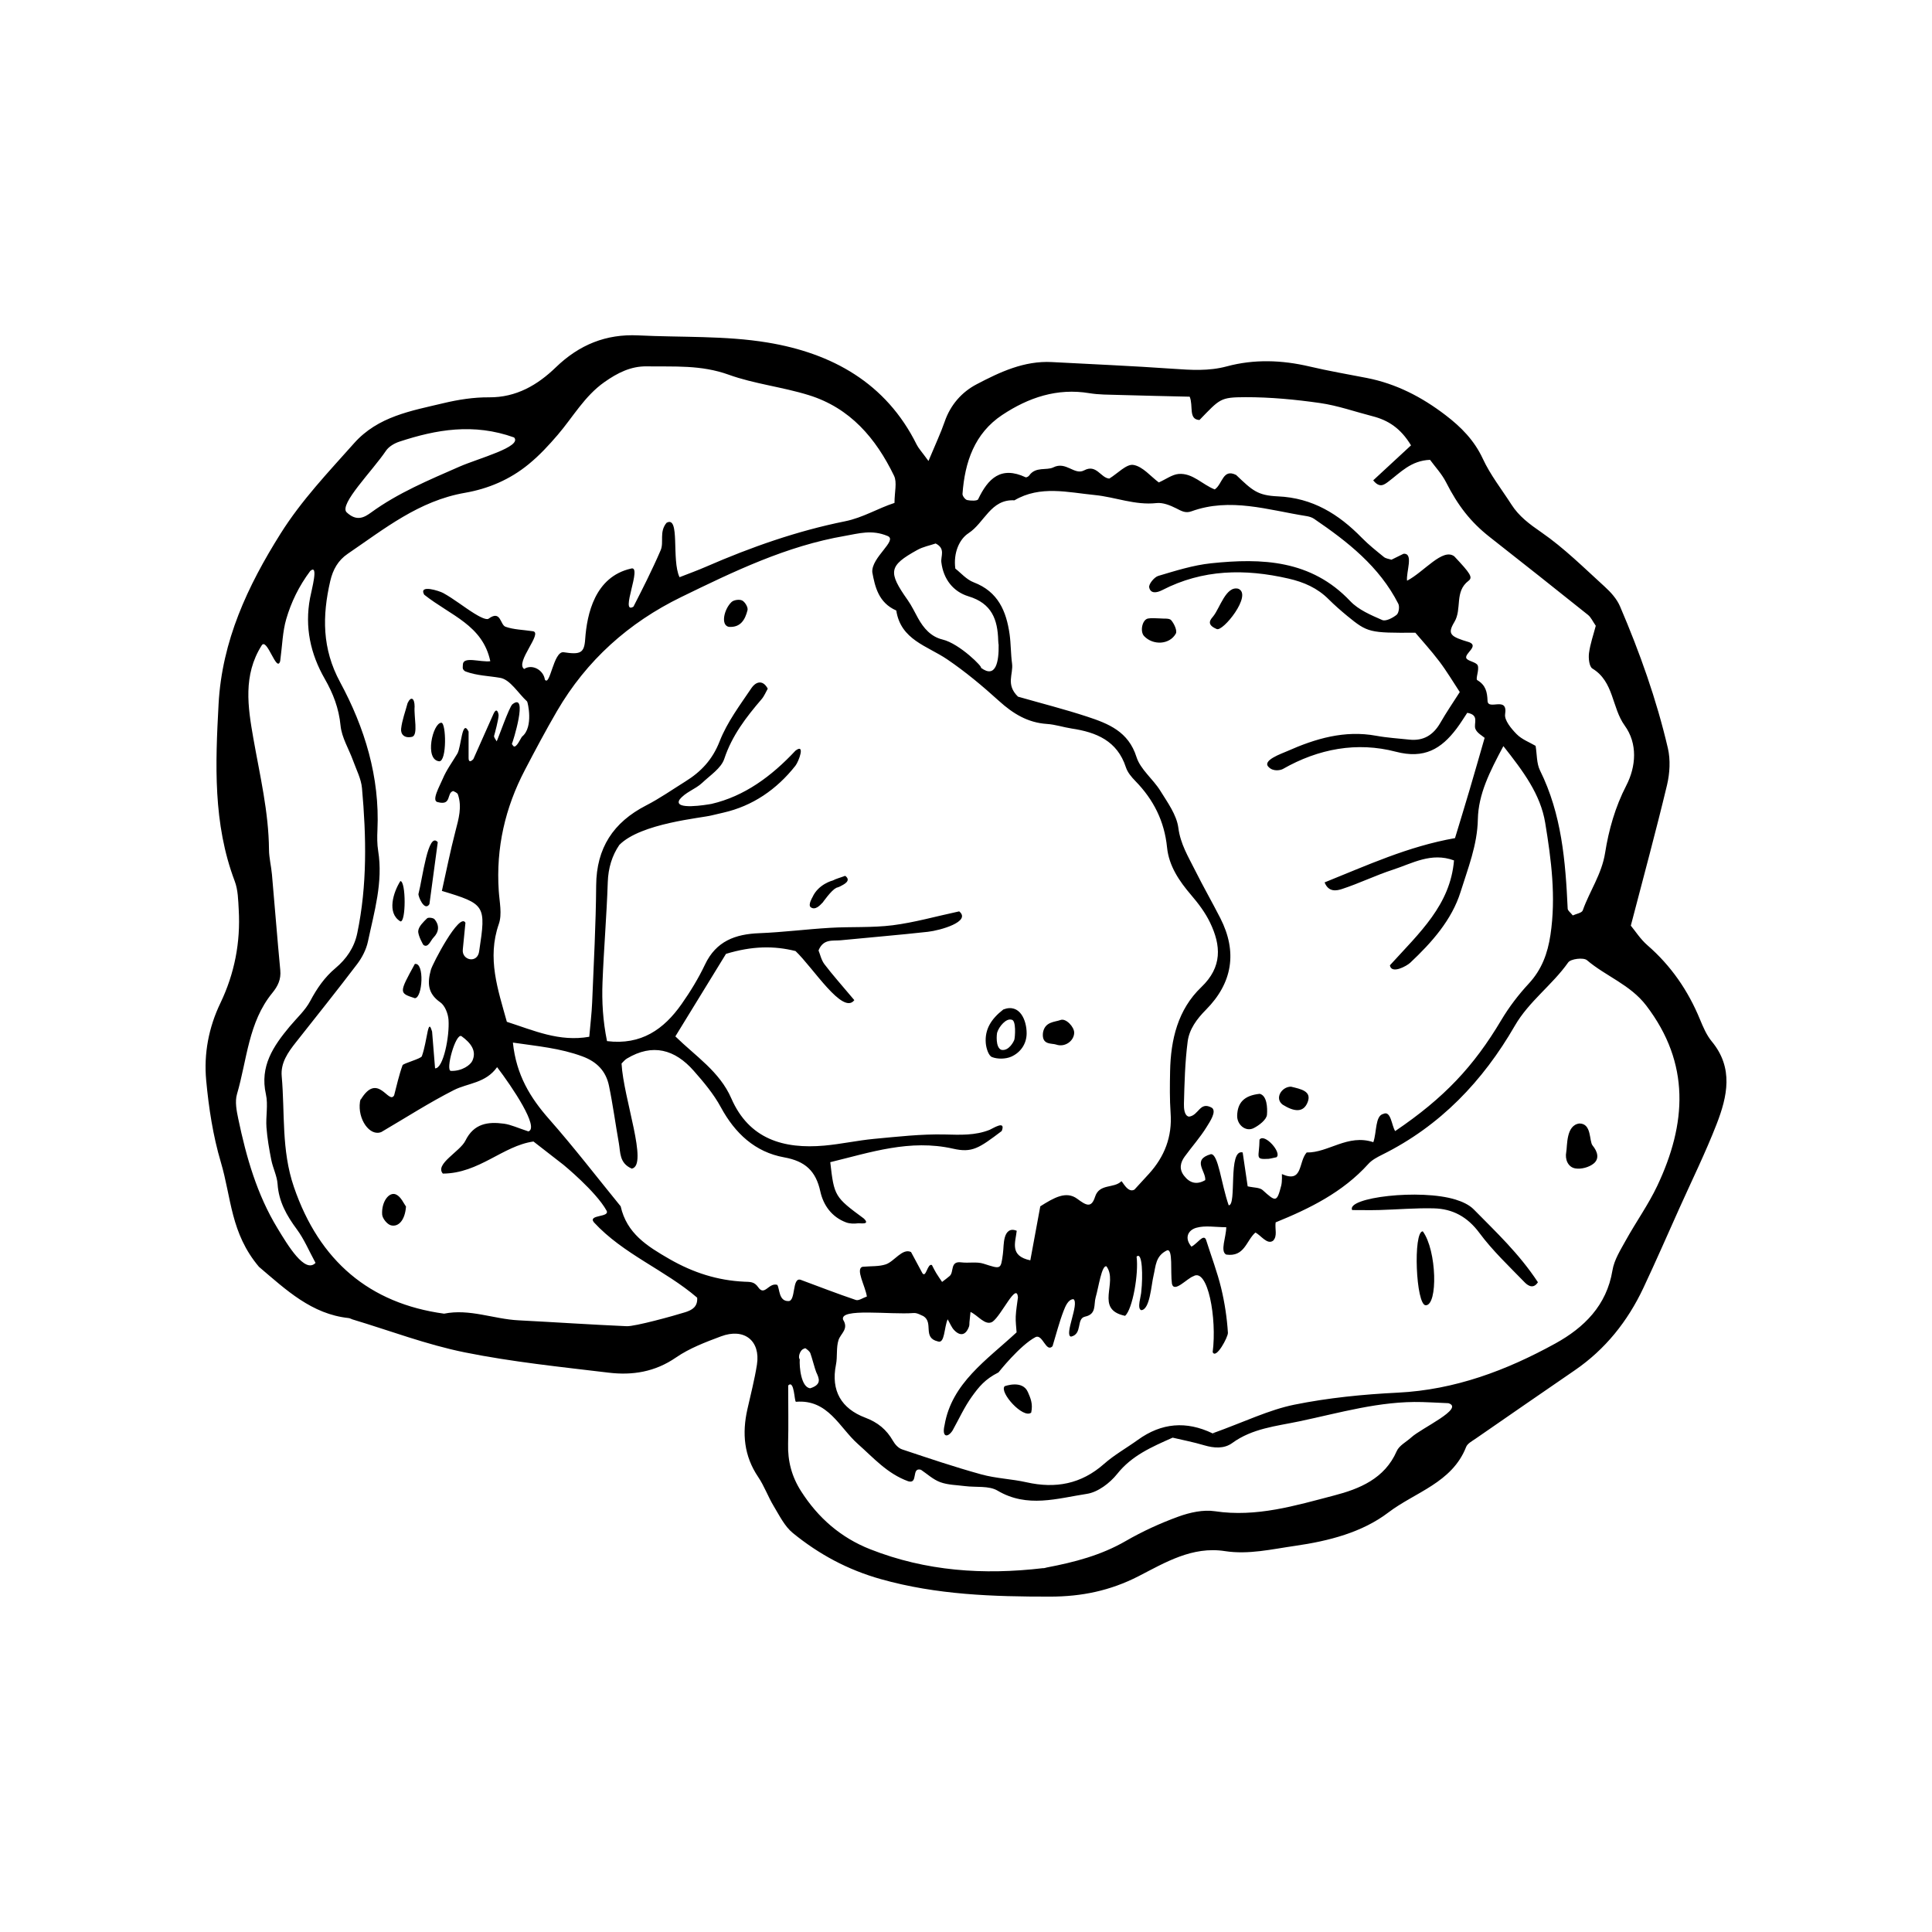
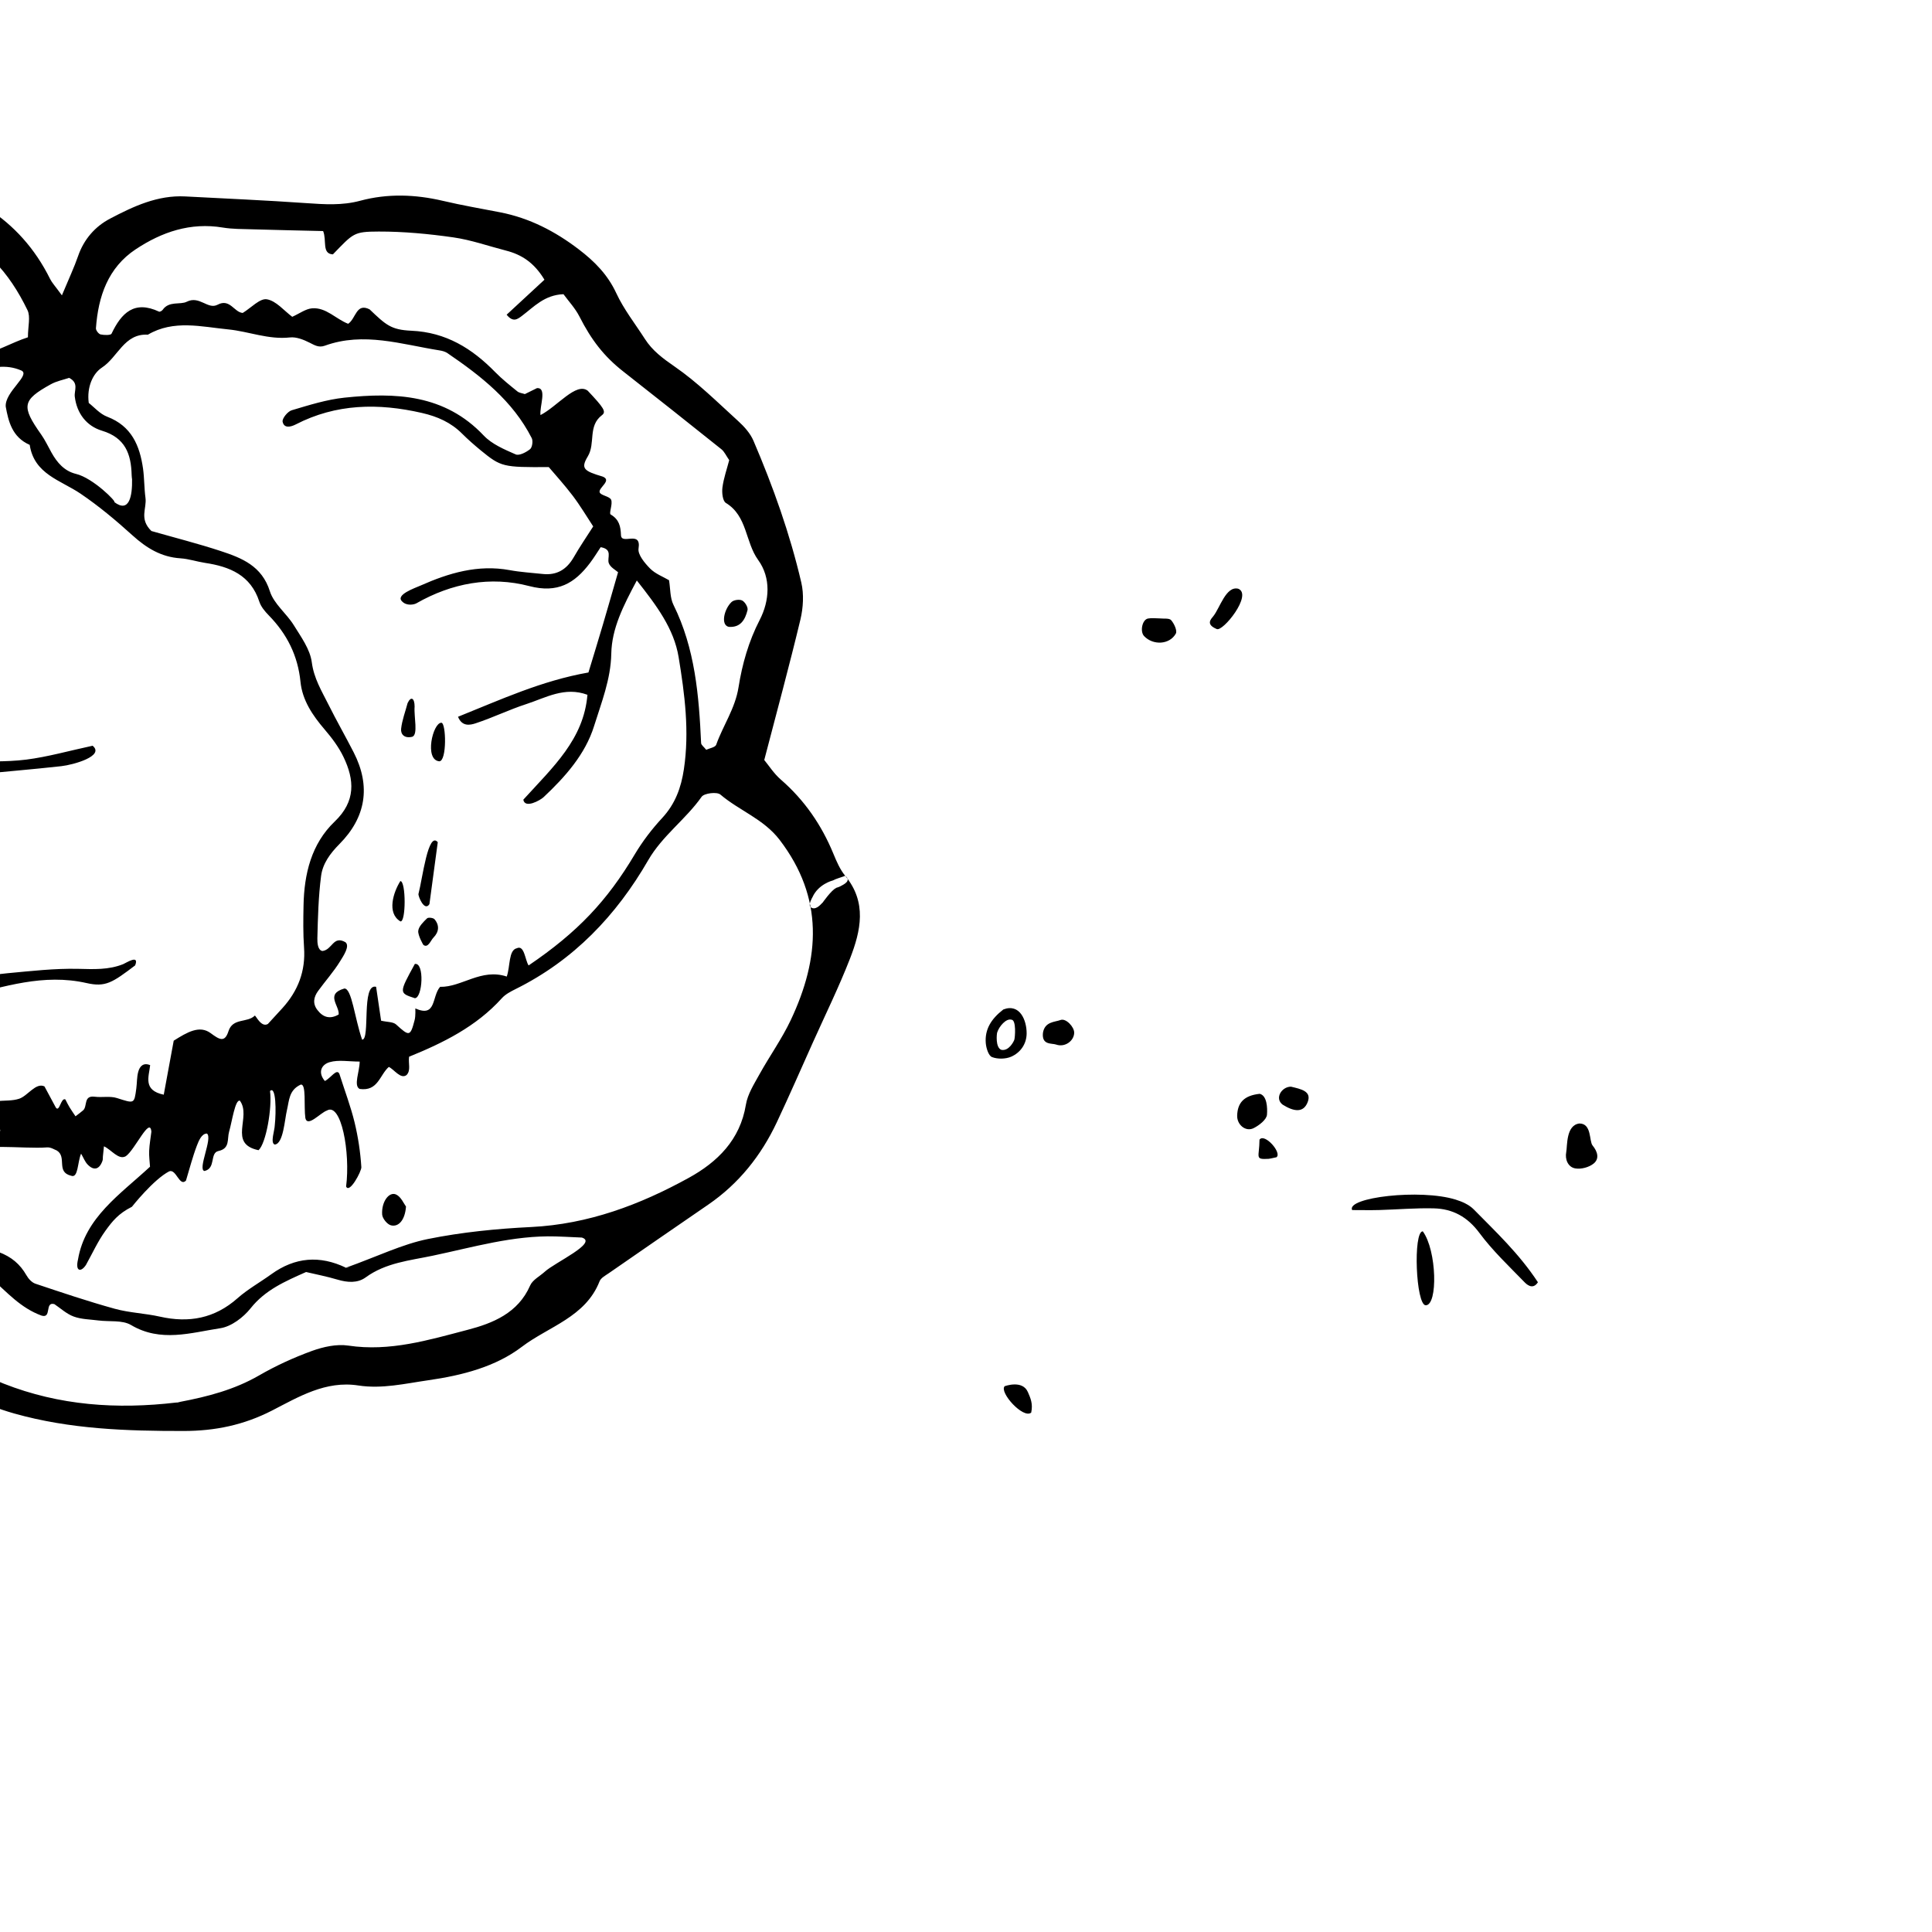
<svg xmlns="http://www.w3.org/2000/svg" fill="#000000" width="800px" height="800px" version="1.1" viewBox="144 144 512 512">
-   <path d="m416.07 417.86c0.016-3.477-1.809-8.004-6.168-6.344-3.293 2.543-4.934 5.316-4.664 8.883 0.102 1.34 0.73 3.379 1.648 3.734 1.496 0.586 3.652 0.539 5.133-0.117 2.438-1.098 4.039-3.375 4.051-6.156zm-6.727 4.352c-1.586-0.648-1.199-4.211-1.082-4.586 0.504-1.629 2.379-3.797 3.758-3.402 1.371 0 0.969 4.766 0.789 5.309-0.117 0.402-1.438 3.113-3.465 2.68zm14.535-1.395c2.312 0.82 4.742-0.945 4.793-3.113 0.039-1.547-2.188-3.918-3.594-3.402-1.523 0.578-4.191 0.395-4.684 3.406-0.371 3.32 2.34 2.707 3.484 3.109zm-83.184-117.67c-0.711-0.379-2.242-0.168-2.832 0.398-1.969 1.879-2.941 6.102-0.734 6.578 3.184 0.238 4.359-1.98 4.973-4.43 0.188-0.734-0.66-2.16-1.406-2.547zm135.54 139.82c1.473-0.742 3.426-2.262 3.527-3.562 0.145-1.824 0.012-5.055-1.918-5.531-4.188 0.441-5.891 2.387-5.981 5.789-0.059 2.426 2.266 4.359 4.371 3.305zm-20.633-131.05c0.434-0.762-0.441-2.656-1.238-3.57-0.516-0.586-1.984-0.336-3.066-0.465-1.012 0-2.074-0.16-3.074 0.035-1.531 0.297-2.172 3.441-1.023 4.656 2.363 2.492 6.731 2.312 8.402-0.656zm10.805-1.23c1.57 0.926 9.668-9.125 5.727-10.672-3.219-0.785-4.836 5.059-6.559 7.238-0.625 0.793-2.137 2.176 0.832 3.434zm24.164 125.32c1.055-2.84-1.789-3.387-4.445-4.027-2.488 0-4.418 3.109-2.207 4.766 2.902 1.82 5.527 2.305 6.652-0.738zm-12.789 10.016c-0.039 4.734-1.379 5.281 2.402 5.082 0.359-0.02 2.098-0.438 2.066-0.406 1.625-1.113-3.144-6.535-4.469-4.676zm-219.98-62.414c0.734-5.496 1.355-10.082 2.211-16.418-2.559-3.004-4.035 9.598-5.113 13.707-0.133 0.535 1.562 4.793 2.902 2.711zm-8.836 76.949c-1.855-0.84-3.906 1.926-3.691 5.297 0.066 1.047 1.34 2.621 2.332 2.871 2.066 0.516 3.734-1.457 3.988-4.977-0.566-0.738-1.312-2.598-2.629-3.191zm4.273-121.3c1.637-0.539 0.418-5.316 0.637-8.004 0-2.223-0.953-2.871-1.859-0.918-0.598 2.258-1.457 4.488-1.715 6.793-0.156 1.477 0.891 2.621 2.938 2.129zm7.172 6.496c2.051 0 1.832-10.219 0.551-10.219-2.258 0.004-4.57 9.832-0.551 10.219zm-6.477 62.777c2.047 0 2.625-9.551 0-9.07-4.219 7.703-4.219 7.703 0 9.07zm4.945-16.062c1.461-1.484 1.637-3.246 0.273-4.856-0.328-0.395-1.664-0.543-1.977-0.238-0.977 0.957-2.223 2.141-2.336 3.336-0.117 1.168 1.336 3.723 1.375 3.715 1.246 0.891 1.91-1.188 2.664-1.957zm-8.781-4.297c1.512 0.402 1.512-10.676 0-10.676-1.859 2.953-3.644 8.48 0 10.676zm279.68 73.742c-9.391-2.926-29.074-0.57-27.449 2.766 2.422 0 4.856 0.055 7.285-0.012 4.781-0.137 9.559-0.559 14.34-0.441 5.019 0.117 8.934 2.238 12.105 6.516 3.488 4.699 7.809 8.781 11.91 13.004 0.469 0.48 2.176 2.266 3.598 0.066-5.019-7.629-11.156-13.348-16.988-19.289-1.223-1.254-3.082-2.082-4.801-2.609zm-7.941 28c3.25 0 2.949-14.539-0.785-19.598-2.613 0-1.844 19.598 0.785 19.598zm40.73-48.176c-3.594 0.422-3.18 5.934-3.5 7.594-0.363 1.859 0.43 3.981 2.414 4.312 1.535 0.266 3.641-0.297 4.852-1.289 1.586-1.293 1.043-3.176-0.289-4.797-0.934-1.133-0.184-5.82-3.477-5.82zm-152.32 69.625c-1.516 1.582 4.922 8.734 7.031 6.996 0.516-2.363-0.203-3.879-0.867-5.422-1.438-3.367-6.188-1.555-6.164-1.574zm-42.258-135.26c-1.254 0.48-2.438 0.762-3.32 1.254l-0.004-0.012s-3.809 0.945-5.359 4.438c0 0-1.195 1.969-0.504 2.606 1.188 0.957 2.465-0.418 3.164-1.16l0.02 0.004s2.352-3.367 3.586-3.891l-0.016-0.035c0.434-0.141 0.867-0.262 1.25-0.488 0.562-0.324 3.012-1.355 1.184-2.715zm229.65 43.895c-1.379-1.672-2.289-3.809-3.129-5.844-3.141-7.633-7.668-14.219-13.926-19.652-1.875-1.629-3.254-3.824-4.398-5.195 3.387-12.992 6.676-25.086 9.594-37.262 0.734-3.113 0.945-6.676 0.227-9.754-3.008-12.922-7.461-25.402-12.68-37.59-0.84-1.969-2.438-3.754-4.055-5.219-5.465-4.969-10.758-10.246-16.797-14.414-3.125-2.16-5.93-4.219-7.934-7.367-2.574-4.016-5.582-7.824-7.57-12.113-2.277-4.902-5.738-8.398-9.906-11.582-6.273-4.797-13.062-8.316-20.848-9.84-5.074-0.984-10.168-1.859-15.191-3.043-7.336-1.719-14.676-1.977-21.938-0.02-4.781 1.285-9.465 0.957-14.277 0.625-10.676-0.75-21.375-1.203-32.062-1.773-7.34-0.387-13.758 2.644-19.949 5.894-3.918 2.055-6.922 5.445-8.453 9.906-1.043 3.019-2.418 5.918-4.293 10.414-1.859-2.551-2.637-3.359-3.117-4.324-8.121-16.398-22.512-24.254-39.52-27.066-11.219-1.859-22.832-1.328-34.266-1.895-8.551-0.422-15.66 2.484-21.852 8.465-4.832 4.672-10.465 8.004-17.703 7.949-4.027-0.035-8.137 0.609-12.062 1.547-8.539 2.039-17.355 3.477-23.715 10.637-6.84 7.688-13.906 15.086-19.461 23.926-8.781 13.965-15.531 28.449-16.434 45.195-0.852 15.852-1.5 31.633 4.277 46.906 0.887 2.336 0.922 5.047 1.066 7.609 0.492 8.629-1.109 16.887-4.848 24.688-3.129 6.508-4.43 13.469-3.777 20.496 0.676 7.301 1.805 14.68 3.883 21.695 2.82 9.492 2.562 18.785 10.102 27.727 7.219 6.137 13.961 12.531 23.746 13.578 0.363 0.035 0.691 0.25 1.047 0.363 9.895 2.973 19.637 6.688 29.727 8.727 12.566 2.539 25.391 3.848 38.137 5.379 6.309 0.766 12.312-0.188 17.863-4.019 3.566-2.457 7.805-4.062 11.906-5.594 6.172-2.324 10.535 1.152 9.543 7.496-0.629 3.984-1.656 7.906-2.539 11.859-1.422 6.344-0.906 12.312 2.856 17.887 1.637 2.414 2.625 5.25 4.141 7.758 1.512 2.504 2.891 5.352 5.078 7.129 6.902 5.617 14.484 9.723 23.316 12.207 14.801 4.168 29.754 4.644 44.891 4.629 8.266-0.012 15.844-1.543 23.387-5.41 7.023-3.606 14.219-8 22.902-6.648 6.273 0.961 12.332-0.5 18.547-1.391 9.008-1.293 17.828-3.578 24.754-8.848 7.074-5.387 16.902-7.875 20.609-17.367 0.352-0.91 1.562-1.535 2.465-2.16 8.766-6.07 17.547-12.133 26.344-18.168 8.098-5.562 13.996-12.973 18.156-21.793 3.293-7.004 6.394-14.098 9.559-21.16 3.324-7.402 6.918-14.711 9.855-22.262 2.852-7.352 4.547-14.875-1.277-21.918zm-188.02-166.04c6.922-4.594 14.52-7.184 23.074-5.758 2.527 0.418 5.144 0.387 7.715 0.465 6.238 0.188 12.484 0.312 18.871 0.465 1.02 2.434-0.406 6.047 2.594 6.176 5.457-5.613 5.457-6.027 12.133-6.047 6.606-0.016 13.25 0.613 19.789 1.547 4.727 0.676 9.305 2.309 13.949 3.5 4.098 1.047 7.438 3.152 10.191 7.719-3.715 3.438-6.883 6.367-10.02 9.27 1.688 2.102 2.848 1.219 4.035 0.328 3.188-2.398 5.969-5.566 11.027-5.762 1.324 1.82 3.098 3.699 4.227 5.91 3.164 6.227 6.516 10.574 11.621 14.574 8.699 6.832 17.371 13.688 26 20.602 0.816 0.648 1.273 1.754 2.074 2.891-0.609 2.348-1.465 4.758-1.797 7.238-0.176 1.352 0.055 3.582 0.906 4.098 5.715 3.465 5.117 10.352 8.551 15.105 3.477 4.785 3.023 10.855 0.422 15.898-2.941 5.691-4.648 11.758-5.606 17.816-0.902 5.703-4.106 10.137-5.926 15.27-0.242 0.684-1.77 0.922-2.644 1.336-0.574-0.742-1.328-1.25-1.352-1.789-0.578-12.594-1.594-25.059-7.336-36.641-0.926-1.875-0.789-4.266-1.164-6.508-1.578-0.934-3.637-1.688-5.031-3.109-1.426-1.445-3.309-3.707-3.047-5.305 0.785-4.934-4.559-0.832-4.66-3.535-0.09-2.324-0.469-4.144-2.734-5.477-0.508-0.297 0.613-2.805 0.121-3.91-0.418-0.934-2.785-1.113-3.039-1.98-0.344-1.215 3.359-3.129 0.82-4.144-5.043-1.492-5.891-2.152-3.949-5.375 2.074-3.457-0.051-8.027 3.742-10.906 1.199-0.91 0.488-1.953-3.769-6.481-3.066-2.332-8.035 4.141-12.52 6.457-0.297-2.246 1.832-7.352-0.938-7.141-1.285 0.629-2.242 1.102-3.203 1.578-0.672-0.23-1.48-0.297-1.996-0.719-2.012-1.633-4.051-3.254-5.856-5.094-6.141-6.273-13.039-10.574-22.238-10.977-5.414-0.242-6.758-1.57-11.062-5.668-3.57-1.789-3.582 2.418-5.672 3.828-3.231-1.23-5.848-4.41-9.578-4.098-1.699 0.145-3.293 1.371-5.246 2.246-2.156-1.598-4.258-4.231-6.731-4.641-1.84-0.309-4.16 2.258-6.387 3.617-2.277-0.145-3.402-3.926-6.66-2.18-2.602 1.387-4.781-2.5-8.184-0.785-1.723 0.867-4.695-0.281-6.375 2.141-0.188 0.273-0.75 0.574-0.957 0.48-6.551-3.074-9.969 0.332-12.586 5.828-0.215 0.465-1.965 0.418-2.906 0.211-0.527-0.117-1.273-1.094-1.238-1.633 0.609-8.43 3.184-16.047 10.543-20.934zm-8.957 31.348c4.223-2.727 5.879-9.078 12.176-8.715 6.836-4.031 14.227-2.09 21.285-1.402 5.438 0.535 10.66 2.762 16.359 2.133 1.684-0.191 3.629 0.59 5.219 1.391 1.352 0.68 2.43 1.375 4.031 0.797 10.297-3.734 20.332-0.348 30.426 1.25 0.719 0.109 1.492 0.328 2.082 0.73 8.891 6.062 17.301 12.641 22.324 22.512 0.383 0.75 0.141 2.457-0.438 2.926-1.031 0.832-2.887 1.797-3.812 1.391-3.004-1.32-6.297-2.699-8.484-5.012-10.34-10.941-23.398-11.445-36.895-10.027-4.731 0.5-9.387 1.977-13.977 3.34-1.066 0.316-2.586 2.188-2.41 3.039 0.352 1.727 1.984 1.477 3.457 0.727 10.73-5.535 21.91-5.703 33.453-3.055 4.117 0.945 7.664 2.5 10.641 5.477 1.57 1.566 3.246 3.027 4.953 4.438 5.391 4.402 5.863 4.508 18.027 4.43 1.641 1.949 4.141 4.676 6.363 7.609 1.996 2.637 3.684 5.496 5.414 8.117-1.77 2.769-3.578 5.41-5.168 8.184-1.855 3.211-4.453 4.82-8.188 4.422-2.938-0.316-5.906-0.488-8.797-1.023-8.383-1.535-16.09 0.754-23.59 4.086-1.535 0.676-6.727 2.457-4.914 4.195 1.219 1.293 3.203 0.852 3.793 0.516 9.41-5.371 19.633-7.262 29.926-4.566 7.523 1.965 12.02-0.734 16.086-6.121 1.059-1.395 1.969-2.906 2.832-4.191 3.316 0.574 1.648 2.785 2.144 4.207 0.398 1.137 1.883 1.895 2.465 2.43-1.391 4.816-2.684 9.371-4.027 13.906-1.23 4.18-2.519 8.348-3.824 12.664-12.473 2.195-23.371 7.246-34.562 11.734 1.074 2.707 3.254 2.195 4.664 1.734 4.555-1.496 8.906-3.629 13.461-5.106 5.117-1.664 10.133-4.691 16.172-2.453-0.996 11.809-9.07 19.086-16.992 27.797 0.406 2.457 4.5 0.16 5.387-0.68 5.699-5.352 11.027-11.352 13.348-18.785 1.934-6.219 4.445-12.41 4.574-19.227 0.137-6.676 3.133-12.594 6.766-19.398 5.266 6.676 9.836 12.758 11.082 20.328 1.613 9.789 2.898 19.68 1.391 29.699-0.734 4.902-2.293 9.176-5.738 12.902-2.742 2.957-5.234 6.223-7.297 9.684-7.289 12.242-15.07 20.57-28.113 29.406-0.938-1.367-1.102-5.527-3.129-4.555-2.211 0.484-1.723 4.852-2.664 7.5-6.766-2.262-11.949 2.852-17.66 2.727-2.254 2.539-0.926 8.23-6.57 5.723 0 0 0.102 1.98-0.176 3.043-1.148 4.43-1.41 4.41-4.914 1.211-0.797-0.727-2.348-0.625-3.981-1.004-0.398-2.719-0.84-5.758-1.324-8.984-3.984-1.008-1.473 14.098-3.707 14.008-1.988-5.719-2.734-13.645-4.715-13.551-5.125 1.48-1.266 4.543-1.496 6.879-2.223 1.289-4.09 0.84-5.633-1.184-1.34-1.734-0.973-3.465 0.188-5.059 1.918-2.637 4.121-5.09 5.82-7.856 0.902-1.457 2.664-4.055 1.414-5.055-3.258-1.859-3.449 1.996-6.086 2.332-1.266-0.195-1.375-2.207-1.352-3.379 0.141-5.512 0.281-11.047 0.988-16.512 0.422-3.266 2.394-5.961 4.856-8.445 7.012-7.062 8.387-15.297 3.793-24.285-2.188-4.273-4.574-8.438-6.715-12.73-1.789-3.578-3.848-6.902-4.402-11.191-0.449-3.422-2.84-6.691-4.758-9.789-1.93-3.129-5.289-5.664-6.34-8.988-2.121-6.734-7.422-8.832-13.047-10.68-5.914-1.945-11.965-3.477-18.359-5.305-3.309-3.254-1.18-5.93-1.566-8.793-0.344-2.559-0.293-5.168-0.645-7.727-0.867-6.137-3.055-11.309-9.5-13.77-1.945-0.734-3.473-2.555-4.887-3.648-0.562-4.219 1.105-7.828 3.492-9.371zm-13.578 4.445c1.562-0.871 3.422-1.215 4.875-1.719 2.68 1.359 1.309 3.356 1.508 4.973 0.539 4.488 3.16 7.809 7.188 9.027 6.188 1.863 7.738 6.156 7.883 11.738 0.012 0.516 0.086 1.004 0.109 1.117 0.09 4.344-0.699 9.094-4.715 6.062 0.754 0.059-5.586-6.375-10.148-7.465-3.078-0.746-5.004-2.988-6.488-5.648-0.898-1.602-1.676-3.293-2.731-4.785-5.297-7.504-5.062-9.102 2.519-13.301zm-140.8-26.289c0.75-1.125 2.254-1.996 3.594-2.43 9.73-3.199 19.617-4.953 30.359-1.102 2.262 2.473-9.492 5.547-14.488 7.742-8.086 3.551-16.223 6.922-23.434 12.168-1.754 1.273-3.785 2.465-6.473-0.09-2.016-2.117 6.809-10.906 10.441-16.289zm-28.758 206.02c-5.438-8.941-8.258-18.828-10.375-28.949-0.449-2.144-0.934-4.586-0.344-6.59 2.664-9.082 3.004-19.027 9.355-26.797 1.484-1.812 2.344-3.602 2.117-6.019-0.801-8.449-1.457-16.914-2.207-25.367-0.195-2.207-0.766-4.398-0.785-6.594-0.082-10.02-2.422-19.699-4.144-29.484-1.465-8.324-2.766-16.742 2.18-24.602 1.41-2.367 4.016 7.461 4.934 4.09 0.555-4.125 0.621-7.754 1.602-11.113 1.301-4.453 3.332-8.695 6.367-12.75 2.293-1.965 0.367 4.887-0.066 7.211-1.438 7.672 0.117 14.777 3.894 21.363 2.246 3.926 3.75 7.824 4.195 12.414 0.312 3.18 2.207 6.195 3.336 9.316 0.863 2.398 2.121 4.781 2.344 7.246 1.152 12.855 1.414 25.719-1.258 38.477-0.797 3.805-2.875 6.797-5.762 9.227-2.898 2.43-4.918 5.375-6.691 8.707-1.34 2.523-3.598 4.543-5.461 6.781-4.324 5.195-7.957 10.516-6.289 17.945 0.625 2.797-0.066 5.856 0.145 8.766 0.215 2.898 0.715 5.777 1.281 8.637 0.43 2.172 1.523 4.246 1.668 6.402 0.312 4.664 2.41 8.348 5.109 11.992 1.93 2.602 3.199 5.68 4.949 8.887-2.809 2.949-7.371-4.699-10.094-9.195zm108.02 22.285c-2.992 0.945-13.305 3.793-15.48 3.691-9.559-0.422-19.105-1.066-28.66-1.559-6.602-0.332-12.969-3.133-19.719-1.762-19.73-2.699-33.066-13.926-39.797-33.57-3.367-9.82-2.359-19.574-3.234-29.355-0.316-3.531 1.656-6.324 3.75-8.973 5.445-6.906 10.949-13.766 16.262-20.773 1.301-1.723 2.387-3.84 2.832-5.93 1.672-7.906 4.055-15.754 2.719-24.027-0.293-1.805-0.281-3.684-0.195-5.523 0.648-14.082-3.367-27.129-9.906-39.23-4.785-8.852-4.734-17.523-2.602-26.766 0.711-3.066 2.086-5.496 4.641-7.234 9.707-6.606 18.867-14.043 31.059-16.156 6.082-1.059 11.859-3.441 16.941-7.629 2.887-2.379 5.262-4.957 7.637-7.723 4.055-4.727 7.106-10.281 12.395-14 3.461-2.434 6.984-4.223 11.195-4.16 7.285 0.117 14.379-0.441 21.758 2.223 6.715 2.422 14.211 3.234 21.195 5.406 10.965 3.394 17.789 11.445 22.59 21.363 0.852 1.762 0.121 4.293 0.121 7.199-4.387 1.414-8.348 3.914-13.129 4.871-12.707 2.562-24.883 6.84-36.762 12.012-2.336 1.023-4.734 1.879-7.074 2.801-2.203-4.578 0.238-16.434-3.441-14.418-2 2.379-0.656 5.125-1.547 7.231-1.137 2.676-2.402 5.305-3.668 7.926-1.043 2.168-2.168 4.301-3.562 7.07-3.789 2.293 2.57-11.156-0.676-10.086-9.551 2.188-11.648 12.047-12.117 18.742-0.25 3.633-1.25 4.109-5.754 3.414-2.664-0.238-3.535 9.16-4.922 7.273-0.379-2.613-3.43-4.223-5.488-2.828-2.523-1.723 5.062-9.602 2.312-10.004-2.629-0.395-5.074-0.418-7.25-1.188-1.473-0.516-1.199-4.551-4.504-2.133-0.605 0.441-2.606-0.66-3.758-1.379-2.805-1.738-5.391-3.848-8.277-5.438-0.918-0.504-6.57-2.402-5.023 0.449 7.074 5.594 15.477 8.047 17.523 17.633-2.621 0.324-7.215-1.402-7.269 0.898 0 0.488-0.098 0.855 0.023 1.145 0.117 0.277 0.414 0.574 0.695 0.68 2.988 1.117 6.172 1.16 9.195 1.688 2.641 0.465 4.727 4.074 7.106 6.254 0.16 0.145 1.77 6.762-1.309 9.297-0.328 0.273-1.559 3.293-2.332 2.519-0.137-0.207-0.43-0.516-0.379-0.598 0.195-0.289 4.453-13.824 0.141-10.48-0.855 0.664-3.879 9.367-4.188 9.836-0.246-0.5-0.785-1.078-0.676-1.473 0.152-0.516 1.195-4.332 1.195-5.5-0.16-1.125-0.672-1.848-1.367-0.293-1.773 3.984-3.551 7.977-5.324 11.965-0.555 0.605-1.281 1.012-1.266-0.332v-6.949c-1.75-3.594-1.93 4.086-2.984 5.844-1.32 2.207-2.883 4.309-3.863 6.66-0.801 1.91-3.125 5.914-1.305 6.188 3.777 0.996 2.242-2.504 4.086-2.938 0.207 0.141 1.062 0.398 1.23 0.887 1.145 3.316 0.195 6.488-0.645 9.738-1.371 5.254-2.422 10.59-3.598 15.836 11.527 3.477 11.73 3.82 9.895 15.887-0.371 3.508-4.711 2.539-4.348-0.398 0.242-2.449 0.465-4.746 0.695-7.047-1.535-2.934-8.723 10.883-9.152 12.453-0.961 3.465-0.891 6.281 2.484 8.629 1.23 0.852 2.055 2.977 2.18 4.59 0.332 4.348-1.387 13.035-3.562 12.906-0.293-3.629-0.539-6.688-0.789-9.75-0.414-1.301-0.707-2.07-1.152-0.125-0.484 2.238-0.797 4.523-1.559 6.664-0.242 0.684-4.938 1.891-5.117 2.394-0.953 2.644-1.559 5.422-2.227 7.969-1.441 2.621-4.332-6.445-8.898 1.223 0.277-0.777-0.066-0.145-0.16 0.516-0.66 4.578 2.609 9.262 5.68 7.981 6.504-3.809 12.691-7.801 19.219-11.113 3.715-1.883 8.367-1.773 11.445-6.07 4.027 5.297 11.266 16.055 8.293 17.027-2.828-0.922-4.613-1.793-6.488-2.047-4.219-0.57-7.961-0.066-10.203 4.5-1.414 2.883-8.188 6.219-5.981 8.727 9.617-0.047 15.879-7.356 24.016-8.504 2.82 2.195 5.391 4.191 7.965 6.191 0 0 8.578 7.031 11.391 12.105 1.047 1.891-5.008 0.992-3.352 3.109 7.82 8.484 18.828 12.629 27.379 19.984 0.172 2.402-1.328 3.277-3.203 3.867zm-56.387-66.602c-0.488 1.039-2.664 2.731-5.668 2.637-1.523-0.102 1.27-10.125 2.805-9.211 2.586 1.867 4.078 3.992 2.863 6.574zm80.812 59.332c-2.281-0.648-3.332 3.098-5.031 0.645-1.066-1.547-2.18-1.41-3.664-1.477-7.098-0.324-13.531-2.379-19.824-5.984-5.981-3.445-11.352-6.797-12.969-13.996-6.289-7.719-12.363-15.617-18.938-23.078-5.012-5.68-8.734-11.723-9.621-20.309 6.531 0.957 12.566 1.48 18.434 3.664 3.875 1.43 6.227 3.934 7.027 7.777 1.047 5.043 1.719 10.168 2.625 15.242 0.434 2.418 0.09 5.269 3.414 6.715 4.473-0.832-2.207-18.516-2.707-27.852 0.359-0.336 0.812-0.945 1.406-1.309 6.832-4.102 12.742-2.414 17.707 3.223 2.656 3.008 5.305 6.168 7.199 9.668 3.75 6.926 9.082 11.895 16.758 13.281 5.602 1.004 8.414 3.602 9.602 9.02 0.805 3.672 3.023 6.785 6.805 8.211 0.977 0.367 2.168 0.387 3.215 0.25 0.551-0.07 3.332 0.484 1.516-1.266-7.723-5.684-7.871-5.926-8.898-14.93 10.672-2.594 21.129-6.16 32.555-3.578 5.047 1.148 6.852-0.117 12.883-4.68 1.188-3.023-2.402-0.645-3.168-0.332-3.898 1.562-7.844 1.34-11.965 1.246-6.223-0.141-12.488 0.59-18.707 1.164-4.41 0.418-8.766 1.391-13.176 1.785-10.77 0.957-19.941-1.707-24.645-12.516-3.094-7.109-9.445-11.148-14.828-16.426 4.715-7.688 9.285-15.141 13.418-21.871 6.926-2.109 12.742-2.172 18.426-0.746 4.637 4.379 12.543 17.07 15.582 13.008-3.391-4.039-5.777-6.695-7.926-9.531-0.836-1.109-1.133-2.613-1.559-3.637 1.285-3.168 3.769-2.488 5.856-2.695 7.715-0.762 15.434-1.391 23.129-2.246 3.238-0.359 11.578-2.707 8.293-5.414-6.309 1.355-11.906 2.957-17.609 3.68-5.481 0.691-11.078 0.352-16.609 0.68-6.254 0.367-12.488 1.176-18.746 1.422-6.375 0.242-11.457 2.098-14.402 8.316-1.734 3.656-3.879 7.164-6.211 10.48-4.68 6.66-10.688 10.926-19.754 9.805-1.098-5.367-1.395-10.48-1.195-15.586 0.348-8.848 1.102-17.684 1.395-26.539 0.125-3.762 1.145-7.055 3.062-9.863 5.672-5.773 21.781-7.129 24.434-7.824 1.055-0.246 2.106-0.504 3.168-0.742 7.715-1.758 14.105-6.133 19.059-12.418 0.91-1.16 2.707-6.055 0.02-4-6.383 6.828-13.551 12.082-22.238 14.105-1.344 0.242-10.102 1.727-8.52-1.074 1.523-2.035 4.227-2.785 6.047-4.508 2.106-2 5.019-3.863 5.844-6.359 2.051-6.191 5.809-11.047 9.906-15.828 0.695-0.816 1.102-1.867 1.617-2.766-1.461-2.695-3.375-1.559-4.281-0.215-3.078 4.566-6.492 9.094-8.465 14.152-1.898 4.871-4.938 8.082-9.094 10.66-3.449 2.152-6.793 4.5-10.395 6.348-8.691 4.473-13.168 11.262-13.238 21.199-0.074 10.332-0.641 20.66-1.062 30.984-0.117 2.906-0.484 5.801-0.766 9.125-8.004 1.402-14.676-1.668-21.84-3.965-2.371-8.57-5.301-16.832-2.125-25.93 0.91-2.609 0.168-5.848-0.023-8.785-0.762-11.367 1.688-22.027 6.949-32.062 2.734-5.234 5.508-10.453 8.48-15.559 7.844-13.461 19-23.441 32.934-30.234 13.922-6.785 27.879-13.539 43.379-16.203 3.621-0.625 7.125-1.742 11.32 0.035 2.75 1.137-4.383 5.668-4.066 9.613 0.707 3.828 1.652 8.074 6.352 10.125 1.184 7.789 8.195 9.352 13.48 12.934 4.856 3.293 9.41 7.109 13.766 11.055 3.699 3.344 7.598 5.742 12.688 6.074 2.195 0.141 4.344 0.875 6.535 1.211 6.559 0.984 12.098 3.254 14.383 10.281 0.438 1.344 1.484 2.586 2.508 3.633 4.812 4.926 7.699 10.637 8.398 17.598 0.492 4.906 3.219 8.922 6.41 12.645 1.906 2.223 3.723 4.644 4.984 7.266 2.934 6.098 3.285 11.766-2.324 17.121-6.203 5.93-8.098 13.898-8.262 22.27-0.074 3.691-0.125 7.41 0.133 11.082 0.453 6.273-1.594 11.547-5.75 16.121-1.219 1.344-2.457 2.68-3.828 4.172-1.797 1.059-3.269-2.402-3.473-2.207-1.988 1.98-5.824 0.527-6.973 4.125-0.992 3.117-2.41 2.223-4.719 0.52-2.953-2.18-6.191-0.273-9.793 1.996-0.797 4.309-1.707 9.246-2.641 14.312-5.57-1.164-3.941-4.75-3.602-7.828-1.797-0.754-2.766 0.293-3.16 1.77-0.383 1.395-0.316 2.918-0.508 4.379-0.559 4.203-0.523 4.031-5.129 2.57-1.812-0.586-3.945-0.102-5.898-0.352-3.055-0.402-1.867 2.57-3.074 3.606-0.535 0.473-1.117 0.887-2.012 1.578-0.539-0.801-1.09-1.57-1.578-2.379-0.367-0.586-0.656-1.219-1.113-2.086-1.188-0.586-1.551 3.531-2.527 2.152-0.926-1.723-1.879-3.492-3.012-5.606-2.301-1.102-4.453 2.539-6.715 3.273-1.777 0.59-3.793 0.43-6.133 0.637-1.953 0.551 0.742 5.125 1.145 7.879-1.043 0.348-2.156 1.168-2.902 0.922-4.906-1.652-9.734-3.531-14.688-5.367-2.281-0.641-1.199 5.648-3.18 5.656-2.652 0.051-2.293-3.301-2.984-4.309zm6.684 17.133c0.102-0.07 0.684-0.402 0.828-0.309 0.492 0.367 1.082 0.789 1.281 1.328 0.367 0.961 1.25 4.352 1.547 4.992 0.746 1.617 1.566 3.254-1.582 4.266-2.422-0.215-2.926-5.637-2.785-7.664-0.484-0.531-0.004-2.086 0.711-2.613zm161.39 23.266c-1.328 1.215-3.254 2.172-3.906 3.68-3.195 7.324-9.941 10.02-16.582 11.742-10.262 2.684-20.59 5.828-31.59 4.176-3.094-0.465-6.637 0.324-9.652 1.414-4.828 1.758-9.574 3.93-14.02 6.5-6.523 3.769-13.582 5.598-20.852 6.984-0.359 0.074-0.734 0.238-1.082 0.191-15.699 1.844-30.961 0.812-45.742-5.012-7.809-3.082-13.809-8.312-18.324-15.383-2.484-3.879-3.562-7.996-3.438-12.57 0.125-4.75 0.023-9.523 0.023-15.457 1.676-1.637 1.605 4.363 2.062 4.328 8.52-0.711 11.492 6.828 16.402 11.176 4.144 3.664 7.758 7.856 13.32 9.879 2.781 0.84 0.754-3.789 3.402-3.039 1.633 1.094 3.223 2.594 5.113 3.285 2.031 0.75 4.336 0.754 6.531 1.039 2.918 0.383 6.344-0.16 8.652 1.203 7.875 4.672 15.852 2.051 23.676 0.855 2.918-0.441 6.098-2.863 8.02-5.273 3.879-4.883 9.129-7.141 14.707-9.621 2.676 0.629 5.559 1.188 8.348 2.019 2.625 0.777 5.305 0.969 7.457-0.605 5.309-3.871 11.633-4.453 17.68-5.723 10.785-2.258 21.445-5.445 32.641-5.125 1.438 0.035 2.875 0.117 6.961 0.301 4.375 1.375-7.164 6.609-9.809 9.035zm65.164-66.664c-2.359 4.988-5.621 9.547-8.309 14.395-1.414 2.57-3.125 5.231-3.582 8.035-1.527 9.336-7.566 15.199-15.113 19.363-12.965 7.148-26.637 12.289-41.766 13.043-9.18 0.449-18.43 1.367-27.426 3.188-6.742 1.371-13.125 4.516-21.676 7.598 0.055 0.031 0.109 0.031 0.172 0.051 0.91 0.023 0.5 0.152 0 0-0.105 0-0.125-0.012-0.266-0.012 0.031-0.02 0.059-0.031 0.098-0.039h-0.004c-6.953-3.34-13.516-2.801-19.781 1.719-2.977 2.152-6.238 3.961-8.969 6.375-6.055 5.356-12.863 6.602-20.555 4.871-3.945-0.887-8.082-1.012-11.965-2.086-7.082-1.953-14.055-4.309-21.027-6.641-0.945-0.316-1.855-1.305-2.367-2.211-1.719-3.012-4.016-4.926-7.394-6.195-6.289-2.387-9.133-7.109-7.738-14.043 0.434-2.141 0.016-4.508 0.684-6.535 0.562-1.719 2.777-2.906 1.199-5.379-0.973-3.176 12.488-1.273 18.691-1.762 0.996-0.086 2.062 0.641 2.586 0.82 2.801 1.742-0.316 5.719 3.828 6.699 1.875 0.711 1.648-3.684 2.613-5.856 0.645 1.102 1.027 2.152 1.727 2.871 1.656 1.727 3.125 1.32 3.941-0.992 0.117-0.336 0.082-0.73 0.105-1.102 0.074-0.727 0.152-1.445 0.281-2.727 1.961 0.875 3.906 3.762 5.82 2.606 2.434-1.727 6.402-10.691 6.75-6.465-0.191 1.605-0.508 3.316-0.586 5.043-0.066 1.422 0.141 2.848 0.227 4.223-7.918 7.336-17.195 13.453-19.086 24.586-0.785 3.293 0.852 3.391 2.117 1.426 1.688-3.019 3.117-6.211 5.125-8.996 1.855-2.562 3.43-4.578 7.047-6.402 0 0 5.688-7.219 9.875-9.387 1.863-0.754 2.731 4.227 4.449 2.449 0.961-3.164 1.758-6.309 2.906-9.301 0.469-1.211 1.234-3.164 2.644-3.164 1.621 1.152-2.574 9.613-0.641 9.922 3.094-0.695 1.328-4.785 3.703-5.297 3.117-0.66 2.254-3.18 2.82-5.125 0.77-2.637 1.594-8.609 2.856-8.207 3.168 4.301-3.254 11.406 4.941 13.121 2.004-1.789 3.637-11.273 3.043-15.684 1.594-1.531 1.668 5.426 1.254 9.141-0.004 1.219-1.254 4.656-0.004 5.043 2.293-0.172 2.613-6.551 3.25-9.195 0.594-2.481 0.488-5.203 3.598-6.672 1.594-0.422 0.82 5.738 1.273 8.883 0.609 2.481 3.941-1.406 5.688-2.019 3.812-2.293 6.273 11.125 5.106 20.121 0.883 2.016 4.102-4.051 4.039-5.113-0.25-3.984-0.855-7.992-1.793-11.875-1.012-4.18-2.551-8.223-4.012-12.812-0.68-1.652-2.309 1.094-3.863 1.844-1.945-2.289-0.906-4.375 1.281-4.996 2.352-0.68 5.043-0.152 7.945-0.152 0 2.574-1.703 6.422 0 7.254 4.875 0.684 5.269-3.68 7.719-5.84 1.41 0.645 3.129 3.344 4.707 2.152 1.203-1.266 0.418-3.066 0.664-4.852 8.961-3.641 17.781-7.961 24.57-15.488 0.945-1.059 2.348-1.785 3.652-2.438 15.383-7.629 26.703-19.512 35.156-34.164 3.754-6.5 9.914-10.781 14.152-16.797 0.672-0.957 4.055-1.367 4.969-0.594 5.023 4.273 11.445 6.457 15.699 12.004 11.785 15.406 10.695 31.383 2.949 47.77z" fill-rule="evenodd" />
+   <path d="m416.07 417.86c0.016-3.477-1.809-8.004-6.168-6.344-3.293 2.543-4.934 5.316-4.664 8.883 0.102 1.34 0.73 3.379 1.648 3.734 1.496 0.586 3.652 0.539 5.133-0.117 2.438-1.098 4.039-3.375 4.051-6.156zm-6.727 4.352c-1.586-0.648-1.199-4.211-1.082-4.586 0.504-1.629 2.379-3.797 3.758-3.402 1.371 0 0.969 4.766 0.789 5.309-0.117 0.402-1.438 3.113-3.465 2.68zm14.535-1.395c2.312 0.82 4.742-0.945 4.793-3.113 0.039-1.547-2.188-3.918-3.594-3.402-1.523 0.578-4.191 0.395-4.684 3.406-0.371 3.32 2.34 2.707 3.484 3.109zm-83.184-117.67c-0.711-0.379-2.242-0.168-2.832 0.398-1.969 1.879-2.941 6.102-0.734 6.578 3.184 0.238 4.359-1.98 4.973-4.43 0.188-0.734-0.66-2.16-1.406-2.547zm135.54 139.82c1.473-0.742 3.426-2.262 3.527-3.562 0.145-1.824 0.012-5.055-1.918-5.531-4.188 0.441-5.891 2.387-5.981 5.789-0.059 2.426 2.266 4.359 4.371 3.305zm-20.633-131.05c0.434-0.762-0.441-2.656-1.238-3.57-0.516-0.586-1.984-0.336-3.066-0.465-1.012 0-2.074-0.16-3.074 0.035-1.531 0.297-2.172 3.441-1.023 4.656 2.363 2.492 6.731 2.312 8.402-0.656zm10.805-1.23c1.57 0.926 9.668-9.125 5.727-10.672-3.219-0.785-4.836 5.059-6.559 7.238-0.625 0.793-2.137 2.176 0.832 3.434zm24.164 125.32c1.055-2.84-1.789-3.387-4.445-4.027-2.488 0-4.418 3.109-2.207 4.766 2.902 1.82 5.527 2.305 6.652-0.738zm-12.789 10.016c-0.039 4.734-1.379 5.281 2.402 5.082 0.359-0.02 2.098-0.438 2.066-0.406 1.625-1.113-3.144-6.535-4.469-4.676zm-219.98-62.414c0.734-5.496 1.355-10.082 2.211-16.418-2.559-3.004-4.035 9.598-5.113 13.707-0.133 0.535 1.562 4.793 2.902 2.711zm-8.836 76.949c-1.855-0.84-3.906 1.926-3.691 5.297 0.066 1.047 1.34 2.621 2.332 2.871 2.066 0.516 3.734-1.457 3.988-4.977-0.566-0.738-1.312-2.598-2.629-3.191zm4.273-121.3c1.637-0.539 0.418-5.316 0.637-8.004 0-2.223-0.953-2.871-1.859-0.918-0.598 2.258-1.457 4.488-1.715 6.793-0.156 1.477 0.891 2.621 2.938 2.129zm7.172 6.496c2.051 0 1.832-10.219 0.551-10.219-2.258 0.004-4.57 9.832-0.551 10.219zm-6.477 62.777c2.047 0 2.625-9.551 0-9.07-4.219 7.703-4.219 7.703 0 9.07zm4.945-16.062c1.461-1.484 1.637-3.246 0.273-4.856-0.328-0.395-1.664-0.543-1.977-0.238-0.977 0.957-2.223 2.141-2.336 3.336-0.117 1.168 1.336 3.723 1.375 3.715 1.246 0.891 1.91-1.188 2.664-1.957zm-8.781-4.297c1.512 0.402 1.512-10.676 0-10.676-1.859 2.953-3.644 8.48 0 10.676zm279.68 73.742c-9.391-2.926-29.074-0.57-27.449 2.766 2.422 0 4.856 0.055 7.285-0.012 4.781-0.137 9.559-0.559 14.34-0.441 5.019 0.117 8.934 2.238 12.105 6.516 3.488 4.699 7.809 8.781 11.91 13.004 0.469 0.48 2.176 2.266 3.598 0.066-5.019-7.629-11.156-13.348-16.988-19.289-1.223-1.254-3.082-2.082-4.801-2.609zm-7.941 28c3.25 0 2.949-14.539-0.785-19.598-2.613 0-1.844 19.598 0.785 19.598zm40.73-48.176c-3.594 0.422-3.18 5.934-3.5 7.594-0.363 1.859 0.43 3.981 2.414 4.312 1.535 0.266 3.641-0.297 4.852-1.289 1.586-1.293 1.043-3.176-0.289-4.797-0.934-1.133-0.184-5.82-3.477-5.82zm-152.32 69.625c-1.516 1.582 4.922 8.734 7.031 6.996 0.516-2.363-0.203-3.879-0.867-5.422-1.438-3.367-6.188-1.555-6.164-1.574zm-42.258-135.26c-1.254 0.48-2.438 0.762-3.32 1.254l-0.004-0.012s-3.809 0.945-5.359 4.438c0 0-1.195 1.969-0.504 2.606 1.188 0.957 2.465-0.418 3.164-1.16l0.02 0.004s2.352-3.367 3.586-3.891l-0.016-0.035c0.434-0.141 0.867-0.262 1.25-0.488 0.562-0.324 3.012-1.355 1.184-2.715zc-1.379-1.672-2.289-3.809-3.129-5.844-3.141-7.633-7.668-14.219-13.926-19.652-1.875-1.629-3.254-3.824-4.398-5.195 3.387-12.992 6.676-25.086 9.594-37.262 0.734-3.113 0.945-6.676 0.227-9.754-3.008-12.922-7.461-25.402-12.68-37.59-0.84-1.969-2.438-3.754-4.055-5.219-5.465-4.969-10.758-10.246-16.797-14.414-3.125-2.16-5.93-4.219-7.934-7.367-2.574-4.016-5.582-7.824-7.57-12.113-2.277-4.902-5.738-8.398-9.906-11.582-6.273-4.797-13.062-8.316-20.848-9.84-5.074-0.984-10.168-1.859-15.191-3.043-7.336-1.719-14.676-1.977-21.938-0.02-4.781 1.285-9.465 0.957-14.277 0.625-10.676-0.75-21.375-1.203-32.062-1.773-7.34-0.387-13.758 2.644-19.949 5.894-3.918 2.055-6.922 5.445-8.453 9.906-1.043 3.019-2.418 5.918-4.293 10.414-1.859-2.551-2.637-3.359-3.117-4.324-8.121-16.398-22.512-24.254-39.52-27.066-11.219-1.859-22.832-1.328-34.266-1.895-8.551-0.422-15.66 2.484-21.852 8.465-4.832 4.672-10.465 8.004-17.703 7.949-4.027-0.035-8.137 0.609-12.062 1.547-8.539 2.039-17.355 3.477-23.715 10.637-6.84 7.688-13.906 15.086-19.461 23.926-8.781 13.965-15.531 28.449-16.434 45.195-0.852 15.852-1.5 31.633 4.277 46.906 0.887 2.336 0.922 5.047 1.066 7.609 0.492 8.629-1.109 16.887-4.848 24.688-3.129 6.508-4.43 13.469-3.777 20.496 0.676 7.301 1.805 14.68 3.883 21.695 2.82 9.492 2.562 18.785 10.102 27.727 7.219 6.137 13.961 12.531 23.746 13.578 0.363 0.035 0.691 0.25 1.047 0.363 9.895 2.973 19.637 6.688 29.727 8.727 12.566 2.539 25.391 3.848 38.137 5.379 6.309 0.766 12.312-0.188 17.863-4.019 3.566-2.457 7.805-4.062 11.906-5.594 6.172-2.324 10.535 1.152 9.543 7.496-0.629 3.984-1.656 7.906-2.539 11.859-1.422 6.344-0.906 12.312 2.856 17.887 1.637 2.414 2.625 5.25 4.141 7.758 1.512 2.504 2.891 5.352 5.078 7.129 6.902 5.617 14.484 9.723 23.316 12.207 14.801 4.168 29.754 4.644 44.891 4.629 8.266-0.012 15.844-1.543 23.387-5.41 7.023-3.606 14.219-8 22.902-6.648 6.273 0.961 12.332-0.5 18.547-1.391 9.008-1.293 17.828-3.578 24.754-8.848 7.074-5.387 16.902-7.875 20.609-17.367 0.352-0.91 1.562-1.535 2.465-2.16 8.766-6.07 17.547-12.133 26.344-18.168 8.098-5.562 13.996-12.973 18.156-21.793 3.293-7.004 6.394-14.098 9.559-21.16 3.324-7.402 6.918-14.711 9.855-22.262 2.852-7.352 4.547-14.875-1.277-21.918zm-188.02-166.04c6.922-4.594 14.52-7.184 23.074-5.758 2.527 0.418 5.144 0.387 7.715 0.465 6.238 0.188 12.484 0.312 18.871 0.465 1.02 2.434-0.406 6.047 2.594 6.176 5.457-5.613 5.457-6.027 12.133-6.047 6.606-0.016 13.25 0.613 19.789 1.547 4.727 0.676 9.305 2.309 13.949 3.5 4.098 1.047 7.438 3.152 10.191 7.719-3.715 3.438-6.883 6.367-10.02 9.27 1.688 2.102 2.848 1.219 4.035 0.328 3.188-2.398 5.969-5.566 11.027-5.762 1.324 1.82 3.098 3.699 4.227 5.91 3.164 6.227 6.516 10.574 11.621 14.574 8.699 6.832 17.371 13.688 26 20.602 0.816 0.648 1.273 1.754 2.074 2.891-0.609 2.348-1.465 4.758-1.797 7.238-0.176 1.352 0.055 3.582 0.906 4.098 5.715 3.465 5.117 10.352 8.551 15.105 3.477 4.785 3.023 10.855 0.422 15.898-2.941 5.691-4.648 11.758-5.606 17.816-0.902 5.703-4.106 10.137-5.926 15.27-0.242 0.684-1.77 0.922-2.644 1.336-0.574-0.742-1.328-1.25-1.352-1.789-0.578-12.594-1.594-25.059-7.336-36.641-0.926-1.875-0.789-4.266-1.164-6.508-1.578-0.934-3.637-1.688-5.031-3.109-1.426-1.445-3.309-3.707-3.047-5.305 0.785-4.934-4.559-0.832-4.66-3.535-0.09-2.324-0.469-4.144-2.734-5.477-0.508-0.297 0.613-2.805 0.121-3.91-0.418-0.934-2.785-1.113-3.039-1.98-0.344-1.215 3.359-3.129 0.82-4.144-5.043-1.492-5.891-2.152-3.949-5.375 2.074-3.457-0.051-8.027 3.742-10.906 1.199-0.91 0.488-1.953-3.769-6.481-3.066-2.332-8.035 4.141-12.52 6.457-0.297-2.246 1.832-7.352-0.938-7.141-1.285 0.629-2.242 1.102-3.203 1.578-0.672-0.23-1.48-0.297-1.996-0.719-2.012-1.633-4.051-3.254-5.856-5.094-6.141-6.273-13.039-10.574-22.238-10.977-5.414-0.242-6.758-1.57-11.062-5.668-3.57-1.789-3.582 2.418-5.672 3.828-3.231-1.23-5.848-4.41-9.578-4.098-1.699 0.145-3.293 1.371-5.246 2.246-2.156-1.598-4.258-4.231-6.731-4.641-1.84-0.309-4.16 2.258-6.387 3.617-2.277-0.145-3.402-3.926-6.66-2.18-2.602 1.387-4.781-2.5-8.184-0.785-1.723 0.867-4.695-0.281-6.375 2.141-0.188 0.273-0.75 0.574-0.957 0.48-6.551-3.074-9.969 0.332-12.586 5.828-0.215 0.465-1.965 0.418-2.906 0.211-0.527-0.117-1.273-1.094-1.238-1.633 0.609-8.43 3.184-16.047 10.543-20.934zm-8.957 31.348c4.223-2.727 5.879-9.078 12.176-8.715 6.836-4.031 14.227-2.09 21.285-1.402 5.438 0.535 10.66 2.762 16.359 2.133 1.684-0.191 3.629 0.59 5.219 1.391 1.352 0.68 2.43 1.375 4.031 0.797 10.297-3.734 20.332-0.348 30.426 1.25 0.719 0.109 1.492 0.328 2.082 0.73 8.891 6.062 17.301 12.641 22.324 22.512 0.383 0.75 0.141 2.457-0.438 2.926-1.031 0.832-2.887 1.797-3.812 1.391-3.004-1.32-6.297-2.699-8.484-5.012-10.34-10.941-23.398-11.445-36.895-10.027-4.731 0.5-9.387 1.977-13.977 3.34-1.066 0.316-2.586 2.188-2.41 3.039 0.352 1.727 1.984 1.477 3.457 0.727 10.73-5.535 21.91-5.703 33.453-3.055 4.117 0.945 7.664 2.5 10.641 5.477 1.57 1.566 3.246 3.027 4.953 4.438 5.391 4.402 5.863 4.508 18.027 4.43 1.641 1.949 4.141 4.676 6.363 7.609 1.996 2.637 3.684 5.496 5.414 8.117-1.77 2.769-3.578 5.41-5.168 8.184-1.855 3.211-4.453 4.82-8.188 4.422-2.938-0.316-5.906-0.488-8.797-1.023-8.383-1.535-16.09 0.754-23.59 4.086-1.535 0.676-6.727 2.457-4.914 4.195 1.219 1.293 3.203 0.852 3.793 0.516 9.41-5.371 19.633-7.262 29.926-4.566 7.523 1.965 12.02-0.734 16.086-6.121 1.059-1.395 1.969-2.906 2.832-4.191 3.316 0.574 1.648 2.785 2.144 4.207 0.398 1.137 1.883 1.895 2.465 2.43-1.391 4.816-2.684 9.371-4.027 13.906-1.23 4.18-2.519 8.348-3.824 12.664-12.473 2.195-23.371 7.246-34.562 11.734 1.074 2.707 3.254 2.195 4.664 1.734 4.555-1.496 8.906-3.629 13.461-5.106 5.117-1.664 10.133-4.691 16.172-2.453-0.996 11.809-9.07 19.086-16.992 27.797 0.406 2.457 4.5 0.16 5.387-0.68 5.699-5.352 11.027-11.352 13.348-18.785 1.934-6.219 4.445-12.41 4.574-19.227 0.137-6.676 3.133-12.594 6.766-19.398 5.266 6.676 9.836 12.758 11.082 20.328 1.613 9.789 2.898 19.68 1.391 29.699-0.734 4.902-2.293 9.176-5.738 12.902-2.742 2.957-5.234 6.223-7.297 9.684-7.289 12.242-15.07 20.57-28.113 29.406-0.938-1.367-1.102-5.527-3.129-4.555-2.211 0.484-1.723 4.852-2.664 7.5-6.766-2.262-11.949 2.852-17.66 2.727-2.254 2.539-0.926 8.23-6.57 5.723 0 0 0.102 1.98-0.176 3.043-1.148 4.43-1.41 4.41-4.914 1.211-0.797-0.727-2.348-0.625-3.981-1.004-0.398-2.719-0.84-5.758-1.324-8.984-3.984-1.008-1.473 14.098-3.707 14.008-1.988-5.719-2.734-13.645-4.715-13.551-5.125 1.48-1.266 4.543-1.496 6.879-2.223 1.289-4.09 0.84-5.633-1.184-1.34-1.734-0.973-3.465 0.188-5.059 1.918-2.637 4.121-5.09 5.82-7.856 0.902-1.457 2.664-4.055 1.414-5.055-3.258-1.859-3.449 1.996-6.086 2.332-1.266-0.195-1.375-2.207-1.352-3.379 0.141-5.512 0.281-11.047 0.988-16.512 0.422-3.266 2.394-5.961 4.856-8.445 7.012-7.062 8.387-15.297 3.793-24.285-2.188-4.273-4.574-8.438-6.715-12.73-1.789-3.578-3.848-6.902-4.402-11.191-0.449-3.422-2.84-6.691-4.758-9.789-1.93-3.129-5.289-5.664-6.34-8.988-2.121-6.734-7.422-8.832-13.047-10.68-5.914-1.945-11.965-3.477-18.359-5.305-3.309-3.254-1.18-5.93-1.566-8.793-0.344-2.559-0.293-5.168-0.645-7.727-0.867-6.137-3.055-11.309-9.5-13.77-1.945-0.734-3.473-2.555-4.887-3.648-0.562-4.219 1.105-7.828 3.492-9.371zm-13.578 4.445c1.562-0.871 3.422-1.215 4.875-1.719 2.68 1.359 1.309 3.356 1.508 4.973 0.539 4.488 3.16 7.809 7.188 9.027 6.188 1.863 7.738 6.156 7.883 11.738 0.012 0.516 0.086 1.004 0.109 1.117 0.09 4.344-0.699 9.094-4.715 6.062 0.754 0.059-5.586-6.375-10.148-7.465-3.078-0.746-5.004-2.988-6.488-5.648-0.898-1.602-1.676-3.293-2.731-4.785-5.297-7.504-5.062-9.102 2.519-13.301zm-140.8-26.289c0.75-1.125 2.254-1.996 3.594-2.43 9.73-3.199 19.617-4.953 30.359-1.102 2.262 2.473-9.492 5.547-14.488 7.742-8.086 3.551-16.223 6.922-23.434 12.168-1.754 1.273-3.785 2.465-6.473-0.09-2.016-2.117 6.809-10.906 10.441-16.289zm-28.758 206.02c-5.438-8.941-8.258-18.828-10.375-28.949-0.449-2.144-0.934-4.586-0.344-6.59 2.664-9.082 3.004-19.027 9.355-26.797 1.484-1.812 2.344-3.602 2.117-6.019-0.801-8.449-1.457-16.914-2.207-25.367-0.195-2.207-0.766-4.398-0.785-6.594-0.082-10.02-2.422-19.699-4.144-29.484-1.465-8.324-2.766-16.742 2.18-24.602 1.41-2.367 4.016 7.461 4.934 4.09 0.555-4.125 0.621-7.754 1.602-11.113 1.301-4.453 3.332-8.695 6.367-12.75 2.293-1.965 0.367 4.887-0.066 7.211-1.438 7.672 0.117 14.777 3.894 21.363 2.246 3.926 3.75 7.824 4.195 12.414 0.312 3.18 2.207 6.195 3.336 9.316 0.863 2.398 2.121 4.781 2.344 7.246 1.152 12.855 1.414 25.719-1.258 38.477-0.797 3.805-2.875 6.797-5.762 9.227-2.898 2.43-4.918 5.375-6.691 8.707-1.34 2.523-3.598 4.543-5.461 6.781-4.324 5.195-7.957 10.516-6.289 17.945 0.625 2.797-0.066 5.856 0.145 8.766 0.215 2.898 0.715 5.777 1.281 8.637 0.43 2.172 1.523 4.246 1.668 6.402 0.312 4.664 2.41 8.348 5.109 11.992 1.93 2.602 3.199 5.68 4.949 8.887-2.809 2.949-7.371-4.699-10.094-9.195zm108.02 22.285c-2.992 0.945-13.305 3.793-15.48 3.691-9.559-0.422-19.105-1.066-28.66-1.559-6.602-0.332-12.969-3.133-19.719-1.762-19.73-2.699-33.066-13.926-39.797-33.57-3.367-9.82-2.359-19.574-3.234-29.355-0.316-3.531 1.656-6.324 3.75-8.973 5.445-6.906 10.949-13.766 16.262-20.773 1.301-1.723 2.387-3.84 2.832-5.93 1.672-7.906 4.055-15.754 2.719-24.027-0.293-1.805-0.281-3.684-0.195-5.523 0.648-14.082-3.367-27.129-9.906-39.23-4.785-8.852-4.734-17.523-2.602-26.766 0.711-3.066 2.086-5.496 4.641-7.234 9.707-6.606 18.867-14.043 31.059-16.156 6.082-1.059 11.859-3.441 16.941-7.629 2.887-2.379 5.262-4.957 7.637-7.723 4.055-4.727 7.106-10.281 12.395-14 3.461-2.434 6.984-4.223 11.195-4.16 7.285 0.117 14.379-0.441 21.758 2.223 6.715 2.422 14.211 3.234 21.195 5.406 10.965 3.394 17.789 11.445 22.59 21.363 0.852 1.762 0.121 4.293 0.121 7.199-4.387 1.414-8.348 3.914-13.129 4.871-12.707 2.562-24.883 6.84-36.762 12.012-2.336 1.023-4.734 1.879-7.074 2.801-2.203-4.578 0.238-16.434-3.441-14.418-2 2.379-0.656 5.125-1.547 7.231-1.137 2.676-2.402 5.305-3.668 7.926-1.043 2.168-2.168 4.301-3.562 7.07-3.789 2.293 2.57-11.156-0.676-10.086-9.551 2.188-11.648 12.047-12.117 18.742-0.25 3.633-1.25 4.109-5.754 3.414-2.664-0.238-3.535 9.16-4.922 7.273-0.379-2.613-3.43-4.223-5.488-2.828-2.523-1.723 5.062-9.602 2.312-10.004-2.629-0.395-5.074-0.418-7.25-1.188-1.473-0.516-1.199-4.551-4.504-2.133-0.605 0.441-2.606-0.66-3.758-1.379-2.805-1.738-5.391-3.848-8.277-5.438-0.918-0.504-6.57-2.402-5.023 0.449 7.074 5.594 15.477 8.047 17.523 17.633-2.621 0.324-7.215-1.402-7.269 0.898 0 0.488-0.098 0.855 0.023 1.145 0.117 0.277 0.414 0.574 0.695 0.68 2.988 1.117 6.172 1.16 9.195 1.688 2.641 0.465 4.727 4.074 7.106 6.254 0.16 0.145 1.77 6.762-1.309 9.297-0.328 0.273-1.559 3.293-2.332 2.519-0.137-0.207-0.43-0.516-0.379-0.598 0.195-0.289 4.453-13.824 0.141-10.48-0.855 0.664-3.879 9.367-4.188 9.836-0.246-0.5-0.785-1.078-0.676-1.473 0.152-0.516 1.195-4.332 1.195-5.5-0.16-1.125-0.672-1.848-1.367-0.293-1.773 3.984-3.551 7.977-5.324 11.965-0.555 0.605-1.281 1.012-1.266-0.332v-6.949c-1.75-3.594-1.93 4.086-2.984 5.844-1.32 2.207-2.883 4.309-3.863 6.66-0.801 1.91-3.125 5.914-1.305 6.188 3.777 0.996 2.242-2.504 4.086-2.938 0.207 0.141 1.062 0.398 1.23 0.887 1.145 3.316 0.195 6.488-0.645 9.738-1.371 5.254-2.422 10.59-3.598 15.836 11.527 3.477 11.73 3.82 9.895 15.887-0.371 3.508-4.711 2.539-4.348-0.398 0.242-2.449 0.465-4.746 0.695-7.047-1.535-2.934-8.723 10.883-9.152 12.453-0.961 3.465-0.891 6.281 2.484 8.629 1.23 0.852 2.055 2.977 2.18 4.59 0.332 4.348-1.387 13.035-3.562 12.906-0.293-3.629-0.539-6.688-0.789-9.75-0.414-1.301-0.707-2.07-1.152-0.125-0.484 2.238-0.797 4.523-1.559 6.664-0.242 0.684-4.938 1.891-5.117 2.394-0.953 2.644-1.559 5.422-2.227 7.969-1.441 2.621-4.332-6.445-8.898 1.223 0.277-0.777-0.066-0.145-0.16 0.516-0.66 4.578 2.609 9.262 5.68 7.981 6.504-3.809 12.691-7.801 19.219-11.113 3.715-1.883 8.367-1.773 11.445-6.07 4.027 5.297 11.266 16.055 8.293 17.027-2.828-0.922-4.613-1.793-6.488-2.047-4.219-0.57-7.961-0.066-10.203 4.5-1.414 2.883-8.188 6.219-5.981 8.727 9.617-0.047 15.879-7.356 24.016-8.504 2.82 2.195 5.391 4.191 7.965 6.191 0 0 8.578 7.031 11.391 12.105 1.047 1.891-5.008 0.992-3.352 3.109 7.82 8.484 18.828 12.629 27.379 19.984 0.172 2.402-1.328 3.277-3.203 3.867zm-56.387-66.602c-0.488 1.039-2.664 2.731-5.668 2.637-1.523-0.102 1.27-10.125 2.805-9.211 2.586 1.867 4.078 3.992 2.863 6.574zm80.812 59.332c-2.281-0.648-3.332 3.098-5.031 0.645-1.066-1.547-2.18-1.41-3.664-1.477-7.098-0.324-13.531-2.379-19.824-5.984-5.981-3.445-11.352-6.797-12.969-13.996-6.289-7.719-12.363-15.617-18.938-23.078-5.012-5.68-8.734-11.723-9.621-20.309 6.531 0.957 12.566 1.48 18.434 3.664 3.875 1.43 6.227 3.934 7.027 7.777 1.047 5.043 1.719 10.168 2.625 15.242 0.434 2.418 0.09 5.269 3.414 6.715 4.473-0.832-2.207-18.516-2.707-27.852 0.359-0.336 0.812-0.945 1.406-1.309 6.832-4.102 12.742-2.414 17.707 3.223 2.656 3.008 5.305 6.168 7.199 9.668 3.75 6.926 9.082 11.895 16.758 13.281 5.602 1.004 8.414 3.602 9.602 9.02 0.805 3.672 3.023 6.785 6.805 8.211 0.977 0.367 2.168 0.387 3.215 0.25 0.551-0.07 3.332 0.484 1.516-1.266-7.723-5.684-7.871-5.926-8.898-14.93 10.672-2.594 21.129-6.16 32.555-3.578 5.047 1.148 6.852-0.117 12.883-4.68 1.188-3.023-2.402-0.645-3.168-0.332-3.898 1.562-7.844 1.34-11.965 1.246-6.223-0.141-12.488 0.59-18.707 1.164-4.41 0.418-8.766 1.391-13.176 1.785-10.77 0.957-19.941-1.707-24.645-12.516-3.094-7.109-9.445-11.148-14.828-16.426 4.715-7.688 9.285-15.141 13.418-21.871 6.926-2.109 12.742-2.172 18.426-0.746 4.637 4.379 12.543 17.07 15.582 13.008-3.391-4.039-5.777-6.695-7.926-9.531-0.836-1.109-1.133-2.613-1.559-3.637 1.285-3.168 3.769-2.488 5.856-2.695 7.715-0.762 15.434-1.391 23.129-2.246 3.238-0.359 11.578-2.707 8.293-5.414-6.309 1.355-11.906 2.957-17.609 3.68-5.481 0.691-11.078 0.352-16.609 0.68-6.254 0.367-12.488 1.176-18.746 1.422-6.375 0.242-11.457 2.098-14.402 8.316-1.734 3.656-3.879 7.164-6.211 10.48-4.68 6.66-10.688 10.926-19.754 9.805-1.098-5.367-1.395-10.48-1.195-15.586 0.348-8.848 1.102-17.684 1.395-26.539 0.125-3.762 1.145-7.055 3.062-9.863 5.672-5.773 21.781-7.129 24.434-7.824 1.055-0.246 2.106-0.504 3.168-0.742 7.715-1.758 14.105-6.133 19.059-12.418 0.91-1.16 2.707-6.055 0.02-4-6.383 6.828-13.551 12.082-22.238 14.105-1.344 0.242-10.102 1.727-8.52-1.074 1.523-2.035 4.227-2.785 6.047-4.508 2.106-2 5.019-3.863 5.844-6.359 2.051-6.191 5.809-11.047 9.906-15.828 0.695-0.816 1.102-1.867 1.617-2.766-1.461-2.695-3.375-1.559-4.281-0.215-3.078 4.566-6.492 9.094-8.465 14.152-1.898 4.871-4.938 8.082-9.094 10.66-3.449 2.152-6.793 4.5-10.395 6.348-8.691 4.473-13.168 11.262-13.238 21.199-0.074 10.332-0.641 20.66-1.062 30.984-0.117 2.906-0.484 5.801-0.766 9.125-8.004 1.402-14.676-1.668-21.84-3.965-2.371-8.57-5.301-16.832-2.125-25.93 0.91-2.609 0.168-5.848-0.023-8.785-0.762-11.367 1.688-22.027 6.949-32.062 2.734-5.234 5.508-10.453 8.48-15.559 7.844-13.461 19-23.441 32.934-30.234 13.922-6.785 27.879-13.539 43.379-16.203 3.621-0.625 7.125-1.742 11.32 0.035 2.75 1.137-4.383 5.668-4.066 9.613 0.707 3.828 1.652 8.074 6.352 10.125 1.184 7.789 8.195 9.352 13.48 12.934 4.856 3.293 9.41 7.109 13.766 11.055 3.699 3.344 7.598 5.742 12.688 6.074 2.195 0.141 4.344 0.875 6.535 1.211 6.559 0.984 12.098 3.254 14.383 10.281 0.438 1.344 1.484 2.586 2.508 3.633 4.812 4.926 7.699 10.637 8.398 17.598 0.492 4.906 3.219 8.922 6.41 12.645 1.906 2.223 3.723 4.644 4.984 7.266 2.934 6.098 3.285 11.766-2.324 17.121-6.203 5.93-8.098 13.898-8.262 22.27-0.074 3.691-0.125 7.41 0.133 11.082 0.453 6.273-1.594 11.547-5.75 16.121-1.219 1.344-2.457 2.68-3.828 4.172-1.797 1.059-3.269-2.402-3.473-2.207-1.988 1.98-5.824 0.527-6.973 4.125-0.992 3.117-2.41 2.223-4.719 0.52-2.953-2.18-6.191-0.273-9.793 1.996-0.797 4.309-1.707 9.246-2.641 14.312-5.57-1.164-3.941-4.75-3.602-7.828-1.797-0.754-2.766 0.293-3.16 1.77-0.383 1.395-0.316 2.918-0.508 4.379-0.559 4.203-0.523 4.031-5.129 2.57-1.812-0.586-3.945-0.102-5.898-0.352-3.055-0.402-1.867 2.57-3.074 3.606-0.535 0.473-1.117 0.887-2.012 1.578-0.539-0.801-1.09-1.57-1.578-2.379-0.367-0.586-0.656-1.219-1.113-2.086-1.188-0.586-1.551 3.531-2.527 2.152-0.926-1.723-1.879-3.492-3.012-5.606-2.301-1.102-4.453 2.539-6.715 3.273-1.777 0.59-3.793 0.43-6.133 0.637-1.953 0.551 0.742 5.125 1.145 7.879-1.043 0.348-2.156 1.168-2.902 0.922-4.906-1.652-9.734-3.531-14.688-5.367-2.281-0.641-1.199 5.648-3.18 5.656-2.652 0.051-2.293-3.301-2.984-4.309zm6.684 17.133c0.102-0.07 0.684-0.402 0.828-0.309 0.492 0.367 1.082 0.789 1.281 1.328 0.367 0.961 1.25 4.352 1.547 4.992 0.746 1.617 1.566 3.254-1.582 4.266-2.422-0.215-2.926-5.637-2.785-7.664-0.484-0.531-0.004-2.086 0.711-2.613zm161.39 23.266c-1.328 1.215-3.254 2.172-3.906 3.68-3.195 7.324-9.941 10.02-16.582 11.742-10.262 2.684-20.59 5.828-31.59 4.176-3.094-0.465-6.637 0.324-9.652 1.414-4.828 1.758-9.574 3.93-14.02 6.5-6.523 3.769-13.582 5.598-20.852 6.984-0.359 0.074-0.734 0.238-1.082 0.191-15.699 1.844-30.961 0.812-45.742-5.012-7.809-3.082-13.809-8.312-18.324-15.383-2.484-3.879-3.562-7.996-3.438-12.57 0.125-4.75 0.023-9.523 0.023-15.457 1.676-1.637 1.605 4.363 2.062 4.328 8.52-0.711 11.492 6.828 16.402 11.176 4.144 3.664 7.758 7.856 13.32 9.879 2.781 0.84 0.754-3.789 3.402-3.039 1.633 1.094 3.223 2.594 5.113 3.285 2.031 0.75 4.336 0.754 6.531 1.039 2.918 0.383 6.344-0.16 8.652 1.203 7.875 4.672 15.852 2.051 23.676 0.855 2.918-0.441 6.098-2.863 8.02-5.273 3.879-4.883 9.129-7.141 14.707-9.621 2.676 0.629 5.559 1.188 8.348 2.019 2.625 0.777 5.305 0.969 7.457-0.605 5.309-3.871 11.633-4.453 17.68-5.723 10.785-2.258 21.445-5.445 32.641-5.125 1.438 0.035 2.875 0.117 6.961 0.301 4.375 1.375-7.164 6.609-9.809 9.035zm65.164-66.664c-2.359 4.988-5.621 9.547-8.309 14.395-1.414 2.57-3.125 5.231-3.582 8.035-1.527 9.336-7.566 15.199-15.113 19.363-12.965 7.148-26.637 12.289-41.766 13.043-9.18 0.449-18.43 1.367-27.426 3.188-6.742 1.371-13.125 4.516-21.676 7.598 0.055 0.031 0.109 0.031 0.172 0.051 0.91 0.023 0.5 0.152 0 0-0.105 0-0.125-0.012-0.266-0.012 0.031-0.02 0.059-0.031 0.098-0.039h-0.004c-6.953-3.34-13.516-2.801-19.781 1.719-2.977 2.152-6.238 3.961-8.969 6.375-6.055 5.356-12.863 6.602-20.555 4.871-3.945-0.887-8.082-1.012-11.965-2.086-7.082-1.953-14.055-4.309-21.027-6.641-0.945-0.316-1.855-1.305-2.367-2.211-1.719-3.012-4.016-4.926-7.394-6.195-6.289-2.387-9.133-7.109-7.738-14.043 0.434-2.141 0.016-4.508 0.684-6.535 0.562-1.719 2.777-2.906 1.199-5.379-0.973-3.176 12.488-1.273 18.691-1.762 0.996-0.086 2.062 0.641 2.586 0.82 2.801 1.742-0.316 5.719 3.828 6.699 1.875 0.711 1.648-3.684 2.613-5.856 0.645 1.102 1.027 2.152 1.727 2.871 1.656 1.727 3.125 1.32 3.941-0.992 0.117-0.336 0.082-0.73 0.105-1.102 0.074-0.727 0.152-1.445 0.281-2.727 1.961 0.875 3.906 3.762 5.82 2.606 2.434-1.727 6.402-10.691 6.75-6.465-0.191 1.605-0.508 3.316-0.586 5.043-0.066 1.422 0.141 2.848 0.227 4.223-7.918 7.336-17.195 13.453-19.086 24.586-0.785 3.293 0.852 3.391 2.117 1.426 1.688-3.019 3.117-6.211 5.125-8.996 1.855-2.562 3.43-4.578 7.047-6.402 0 0 5.688-7.219 9.875-9.387 1.863-0.754 2.731 4.227 4.449 2.449 0.961-3.164 1.758-6.309 2.906-9.301 0.469-1.211 1.234-3.164 2.644-3.164 1.621 1.152-2.574 9.613-0.641 9.922 3.094-0.695 1.328-4.785 3.703-5.297 3.117-0.66 2.254-3.18 2.82-5.125 0.77-2.637 1.594-8.609 2.856-8.207 3.168 4.301-3.254 11.406 4.941 13.121 2.004-1.789 3.637-11.273 3.043-15.684 1.594-1.531 1.668 5.426 1.254 9.141-0.004 1.219-1.254 4.656-0.004 5.043 2.293-0.172 2.613-6.551 3.25-9.195 0.594-2.481 0.488-5.203 3.598-6.672 1.594-0.422 0.82 5.738 1.273 8.883 0.609 2.481 3.941-1.406 5.688-2.019 3.812-2.293 6.273 11.125 5.106 20.121 0.883 2.016 4.102-4.051 4.039-5.113-0.25-3.984-0.855-7.992-1.793-11.875-1.012-4.18-2.551-8.223-4.012-12.812-0.68-1.652-2.309 1.094-3.863 1.844-1.945-2.289-0.906-4.375 1.281-4.996 2.352-0.68 5.043-0.152 7.945-0.152 0 2.574-1.703 6.422 0 7.254 4.875 0.684 5.269-3.68 7.719-5.84 1.41 0.645 3.129 3.344 4.707 2.152 1.203-1.266 0.418-3.066 0.664-4.852 8.961-3.641 17.781-7.961 24.57-15.488 0.945-1.059 2.348-1.785 3.652-2.438 15.383-7.629 26.703-19.512 35.156-34.164 3.754-6.5 9.914-10.781 14.152-16.797 0.672-0.957 4.055-1.367 4.969-0.594 5.023 4.273 11.445 6.457 15.699 12.004 11.785 15.406 10.695 31.383 2.949 47.77z" fill-rule="evenodd" />
</svg>